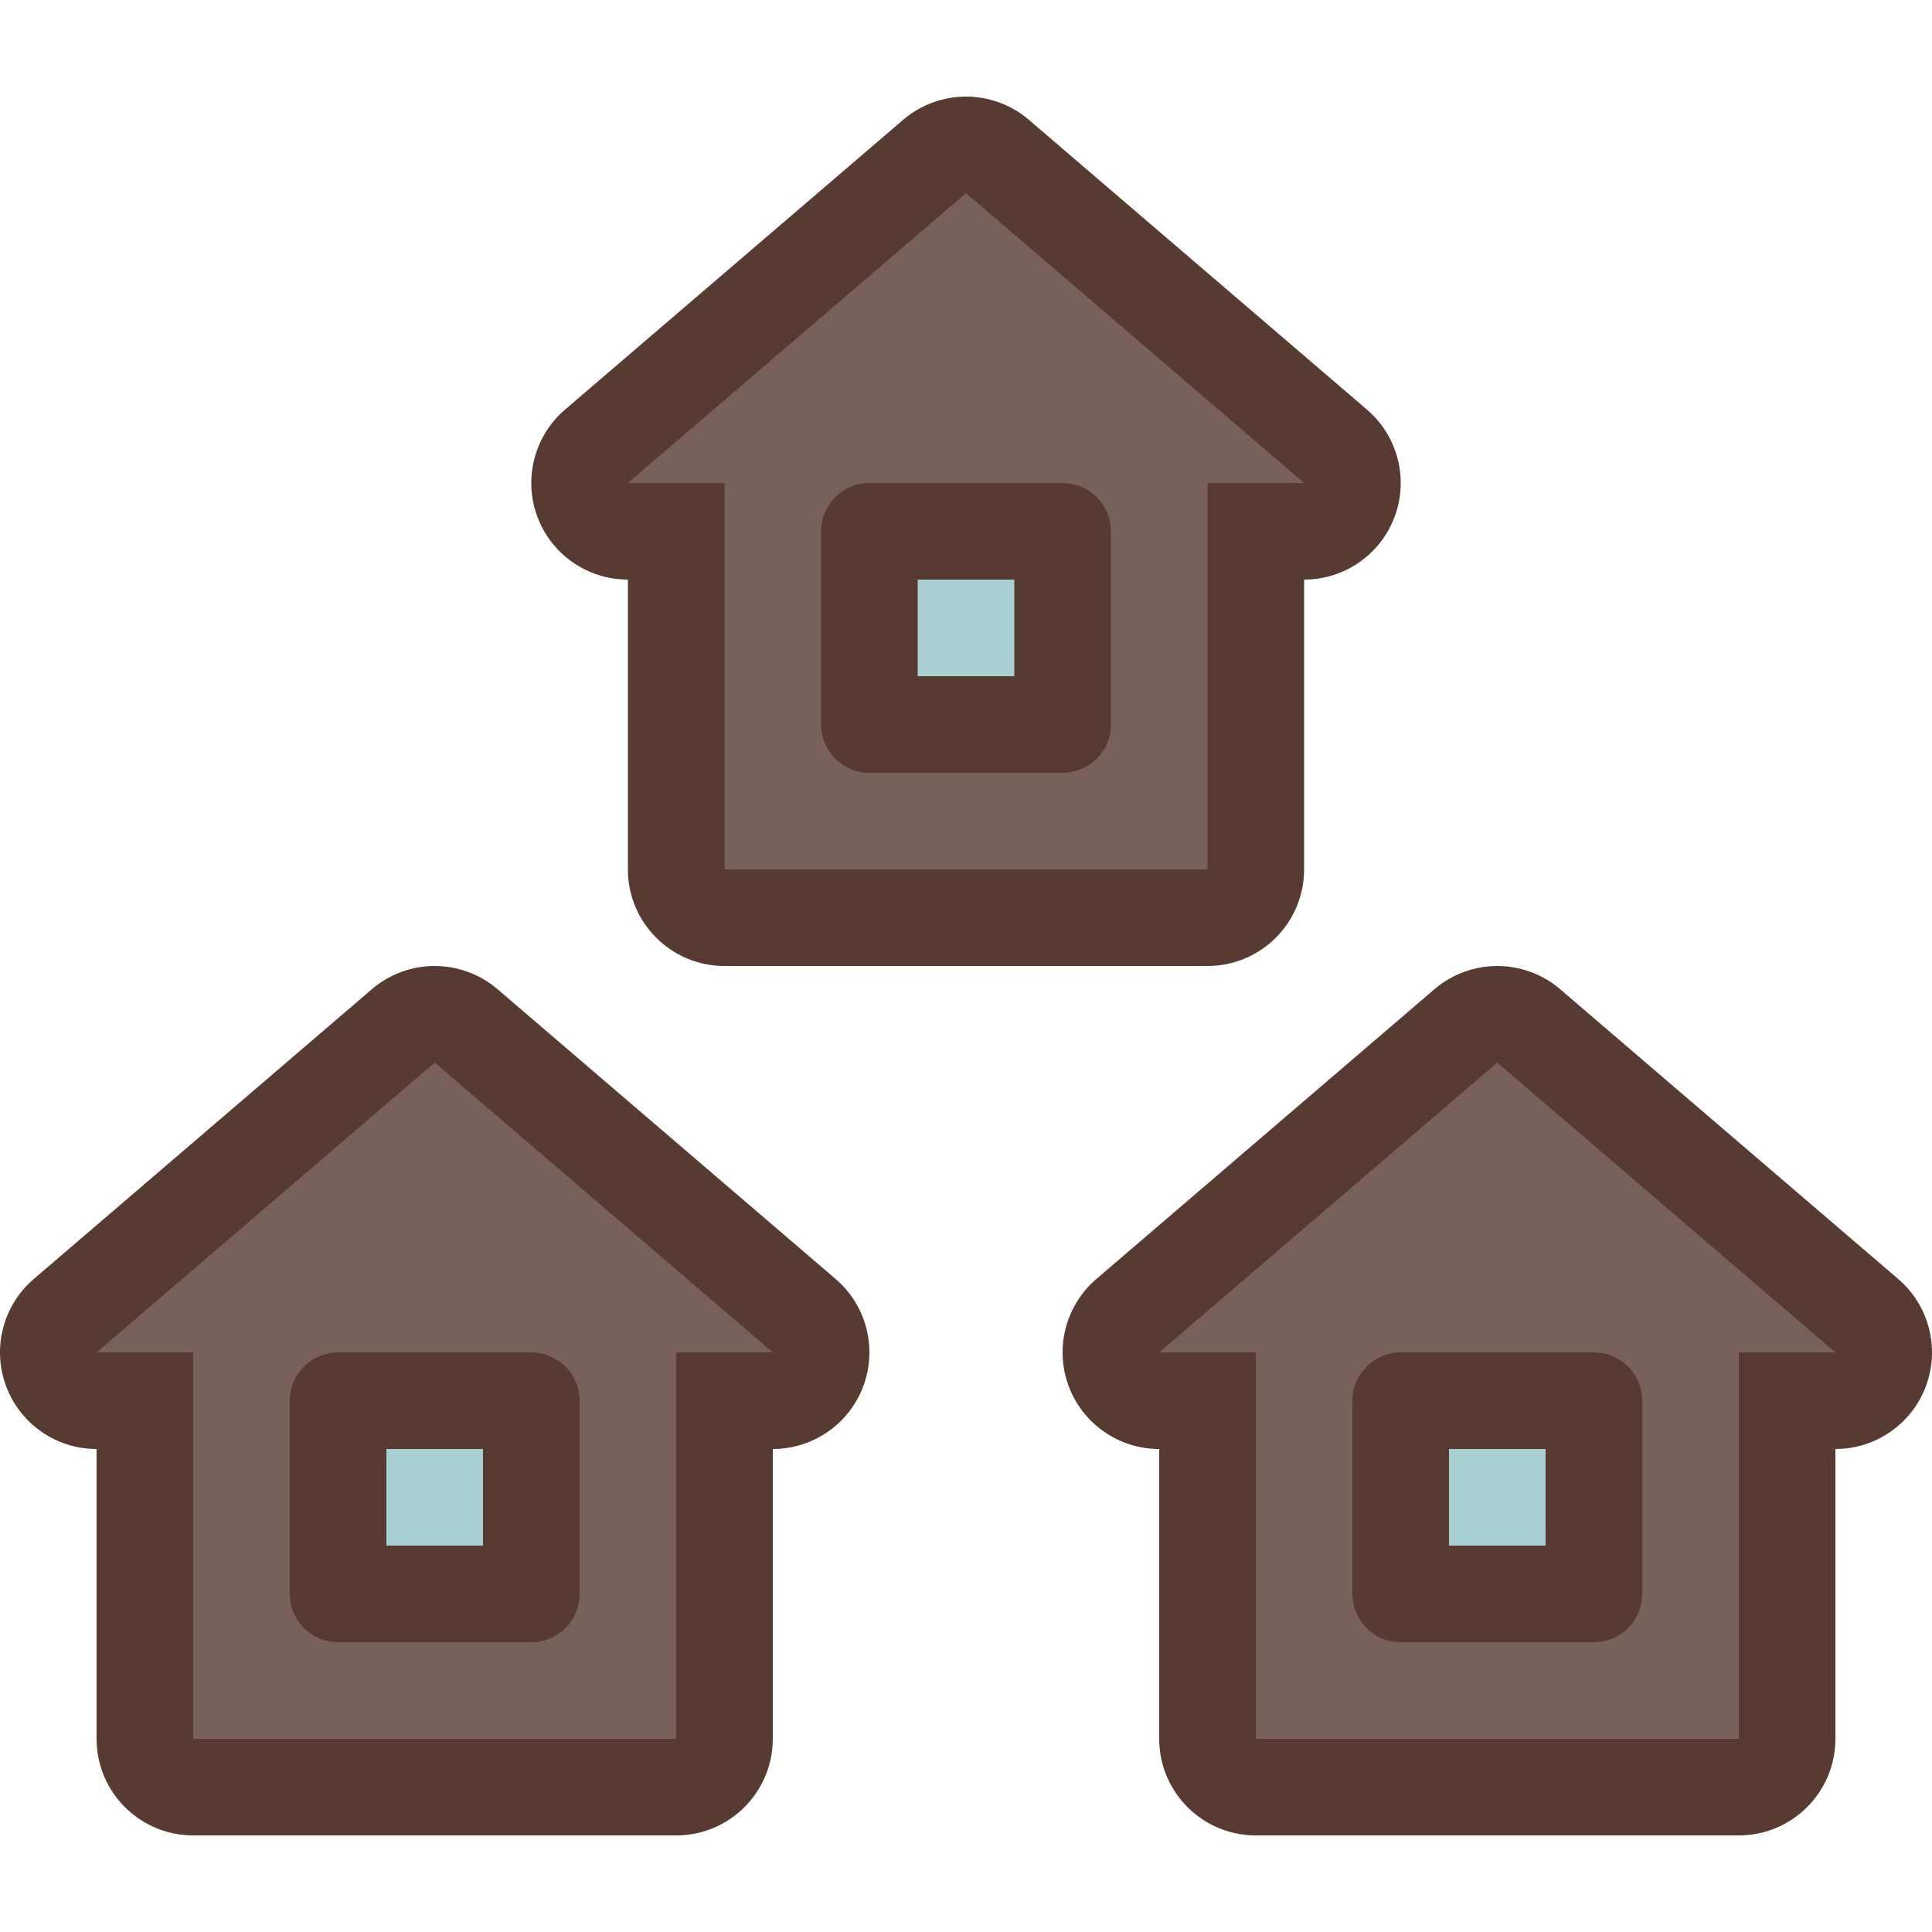
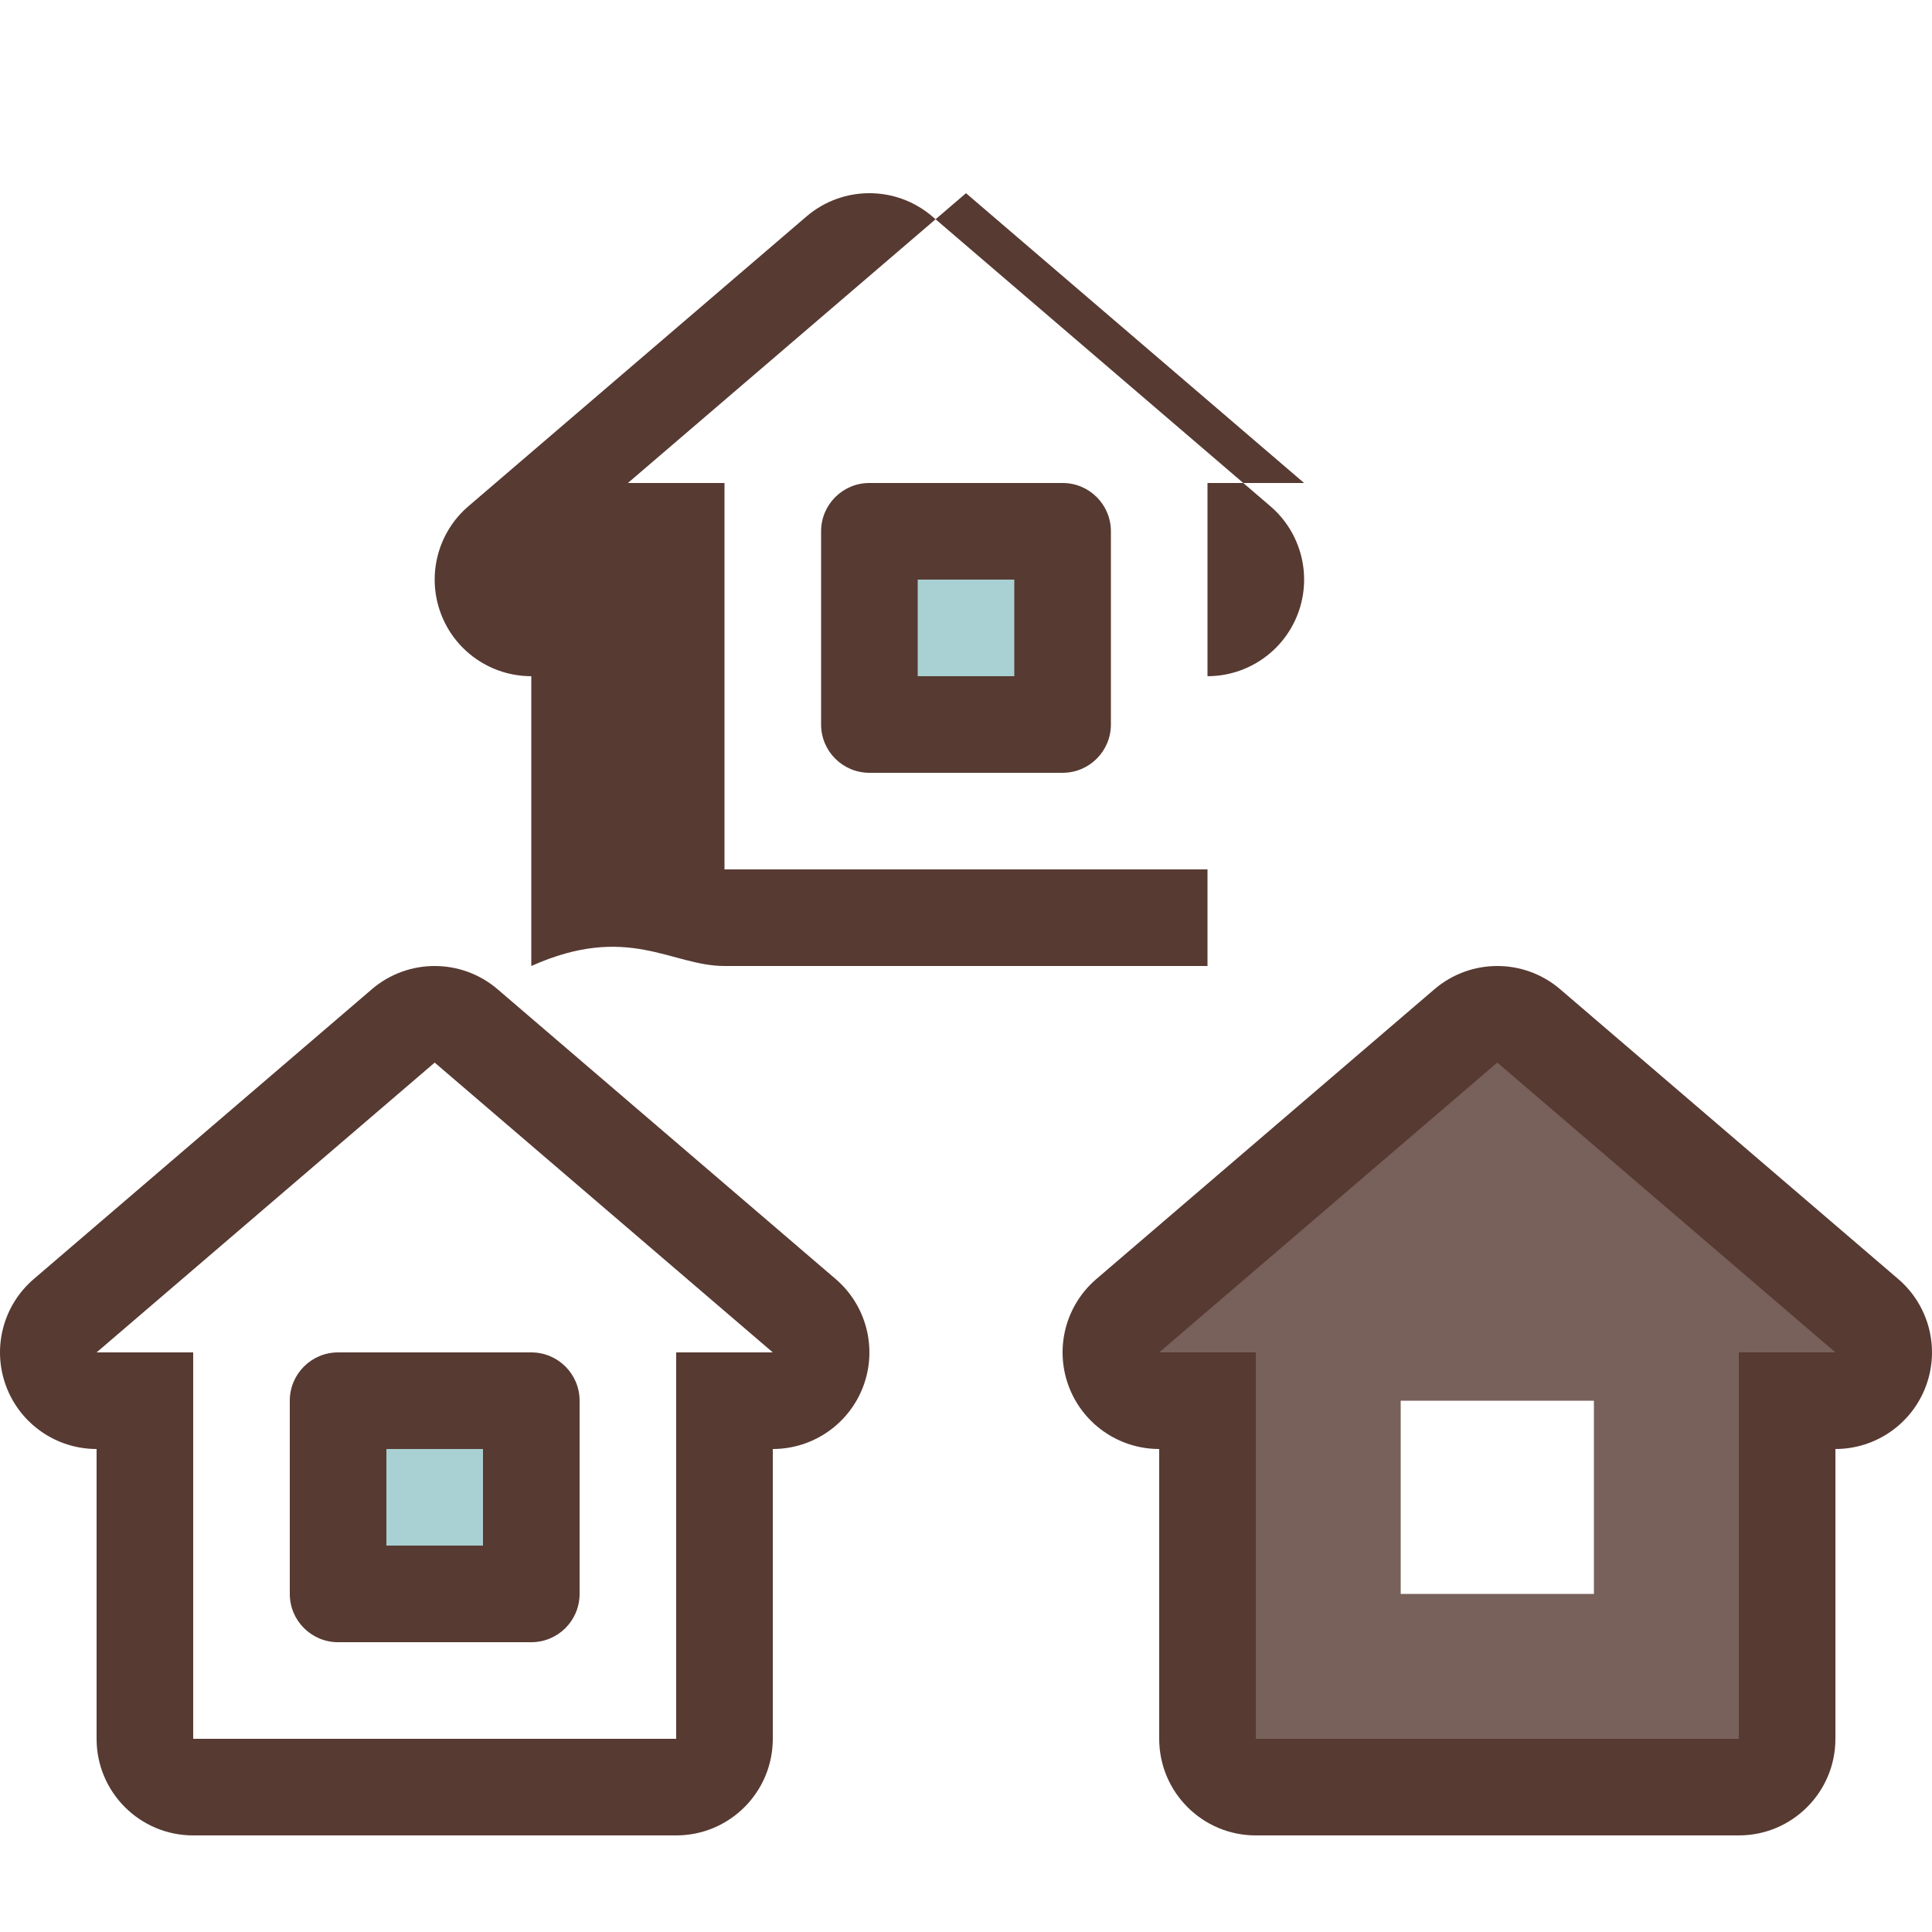
<svg xmlns="http://www.w3.org/2000/svg" version="1.1" id="Layer_1" viewBox="0 0 511.995 511.995" xml:space="preserve">
  <g>
    <rect x="89.597" y="371.197" style="fill:#A9D0D3;" width="51.2" height="51.2" />
-     <rect x="371.197" y="371.197" style="fill:#A9D0D3;" width="51.2" height="51.2" />
  </g>
  <g>
    <path style="fill:#79615B;" d="M319.997,473.597v-102.4h-29.867l106.667-106.462l106.667,106.462h-29.867v102.4H319.997z    M371.197,422.397h51.2v-51.2h-51.2V422.397z" />
-     <path style="fill:#79615B;" d="M179.197,243.197v-102.4h-34.133L255.997,34.336l110.933,106.462h-34.133v102.4H179.197z    M230.397,191.997h51.2v-51.2h-51.2V191.997z" />
  </g>
  <rect x="230.397" y="140.797" style="fill:#A9D0D3;" width="51.2" height="51.2" />
-   <path style="fill:#79615B;" d="M38.397,473.597v-102.4H8.531l106.667-106.462l106.667,106.462h-29.867v102.4H38.397z   M89.597,422.397h51.2v-51.2h-51.2V422.397z" />
  <g>
-     <path style="fill:#573A32;" d="M191.997,255.997h128c14.14,0,25.6-11.46,25.6-25.6v-76.8c10.709,0,20.292-6.673,24.013-16.717   s0.785-21.35-7.347-28.322l-89.6-76.8c-4.796-4.105-10.735-6.161-16.666-6.161c-5.931,0-11.87,2.057-16.666,6.161l-89.6,76.8   c-8.132,6.972-11.059,18.27-7.347,28.322s13.303,16.717,24.013,16.717v76.8C166.397,244.537,177.858,255.997,191.997,255.997z    M255.997,51.197l89.6,76.8h-25.6v102.4h-128v-102.4h-25.6L255.997,51.197z" />
+     <path style="fill:#573A32;" d="M191.997,255.997h128v-76.8c10.709,0,20.292-6.673,24.013-16.717   s0.785-21.35-7.347-28.322l-89.6-76.8c-4.796-4.105-10.735-6.161-16.666-6.161c-5.931,0-11.87,2.057-16.666,6.161l-89.6,76.8   c-8.132,6.972-11.059,18.27-7.347,28.322s13.303,16.717,24.013,16.717v76.8C166.397,244.537,177.858,255.997,191.997,255.997z    M255.997,51.197l89.6,76.8h-25.6v102.4h-128v-102.4h-25.6L255.997,51.197z" />
    <path style="fill:#573A32;" d="M230.397,204.797h51.2c7.074,0,12.8-5.726,12.8-12.8v-51.2c0-7.074-5.726-12.8-12.8-12.8h-51.2   c-7.074,0-12.8,5.726-12.8,12.8v51.2C217.597,199.072,223.323,204.797,230.397,204.797z M243.197,153.597h25.6v25.6h-25.6V153.597z   " />
    <path style="fill:#573A32;" d="M131.863,262.159c-4.796-4.105-10.735-6.161-16.666-6.161s-11.87,2.057-16.657,6.161l-89.6,76.8   c-8.132,6.972-11.068,18.27-7.347,28.322c3.712,10.044,13.295,16.717,24.004,16.717v76.8c0,14.14,11.46,25.6,25.6,25.6h128   c14.14,0,25.6-11.46,25.6-25.6v-76.8c10.709,0,20.292-6.673,24.013-16.717c3.712-10.044,0.785-21.35-7.347-28.322L131.863,262.159z    M179.197,358.397v102.4h-128v-102.4h-25.6l89.6-76.8l89.6,76.8H179.197z" />
    <path style="fill:#573A32;" d="M76.797,371.197v51.2c0,7.074,5.726,12.8,12.8,12.8h51.2c7.074,0,12.8-5.726,12.8-12.8v-51.2   c0-7.074-5.726-12.8-12.8-12.8h-51.2C82.523,358.397,76.797,364.123,76.797,371.197z M102.397,383.997h25.6v25.6h-25.6V383.997z" />
    <path style="fill:#573A32;" d="M413.455,262.159c-4.787-4.105-10.726-6.161-16.657-6.161s-11.87,2.057-16.666,6.161l-89.6,76.8   c-8.132,6.972-11.068,18.27-7.347,28.322c3.721,10.044,13.303,16.717,24.013,16.717v76.8c0,14.14,11.46,25.6,25.6,25.6h128   c14.14,0,25.6-11.46,25.6-25.6v-76.8c10.709,0,20.292-6.673,24.004-16.717c3.721-10.044,0.785-21.35-7.347-28.322L413.455,262.159z    M460.797,358.397v102.4h-128v-102.4h-25.6l89.6-76.8l89.6,76.8H460.797z" />
-     <path style="fill:#573A32;" d="M358.397,371.197v51.2c0,7.074,5.726,12.8,12.8,12.8h51.2c7.074,0,12.8-5.726,12.8-12.8v-51.2   c0-7.074-5.726-12.8-12.8-12.8h-51.2C364.123,358.397,358.397,364.123,358.397,371.197z M383.997,383.997h25.6v25.6h-25.6V383.997z   " />
  </g>
</svg>